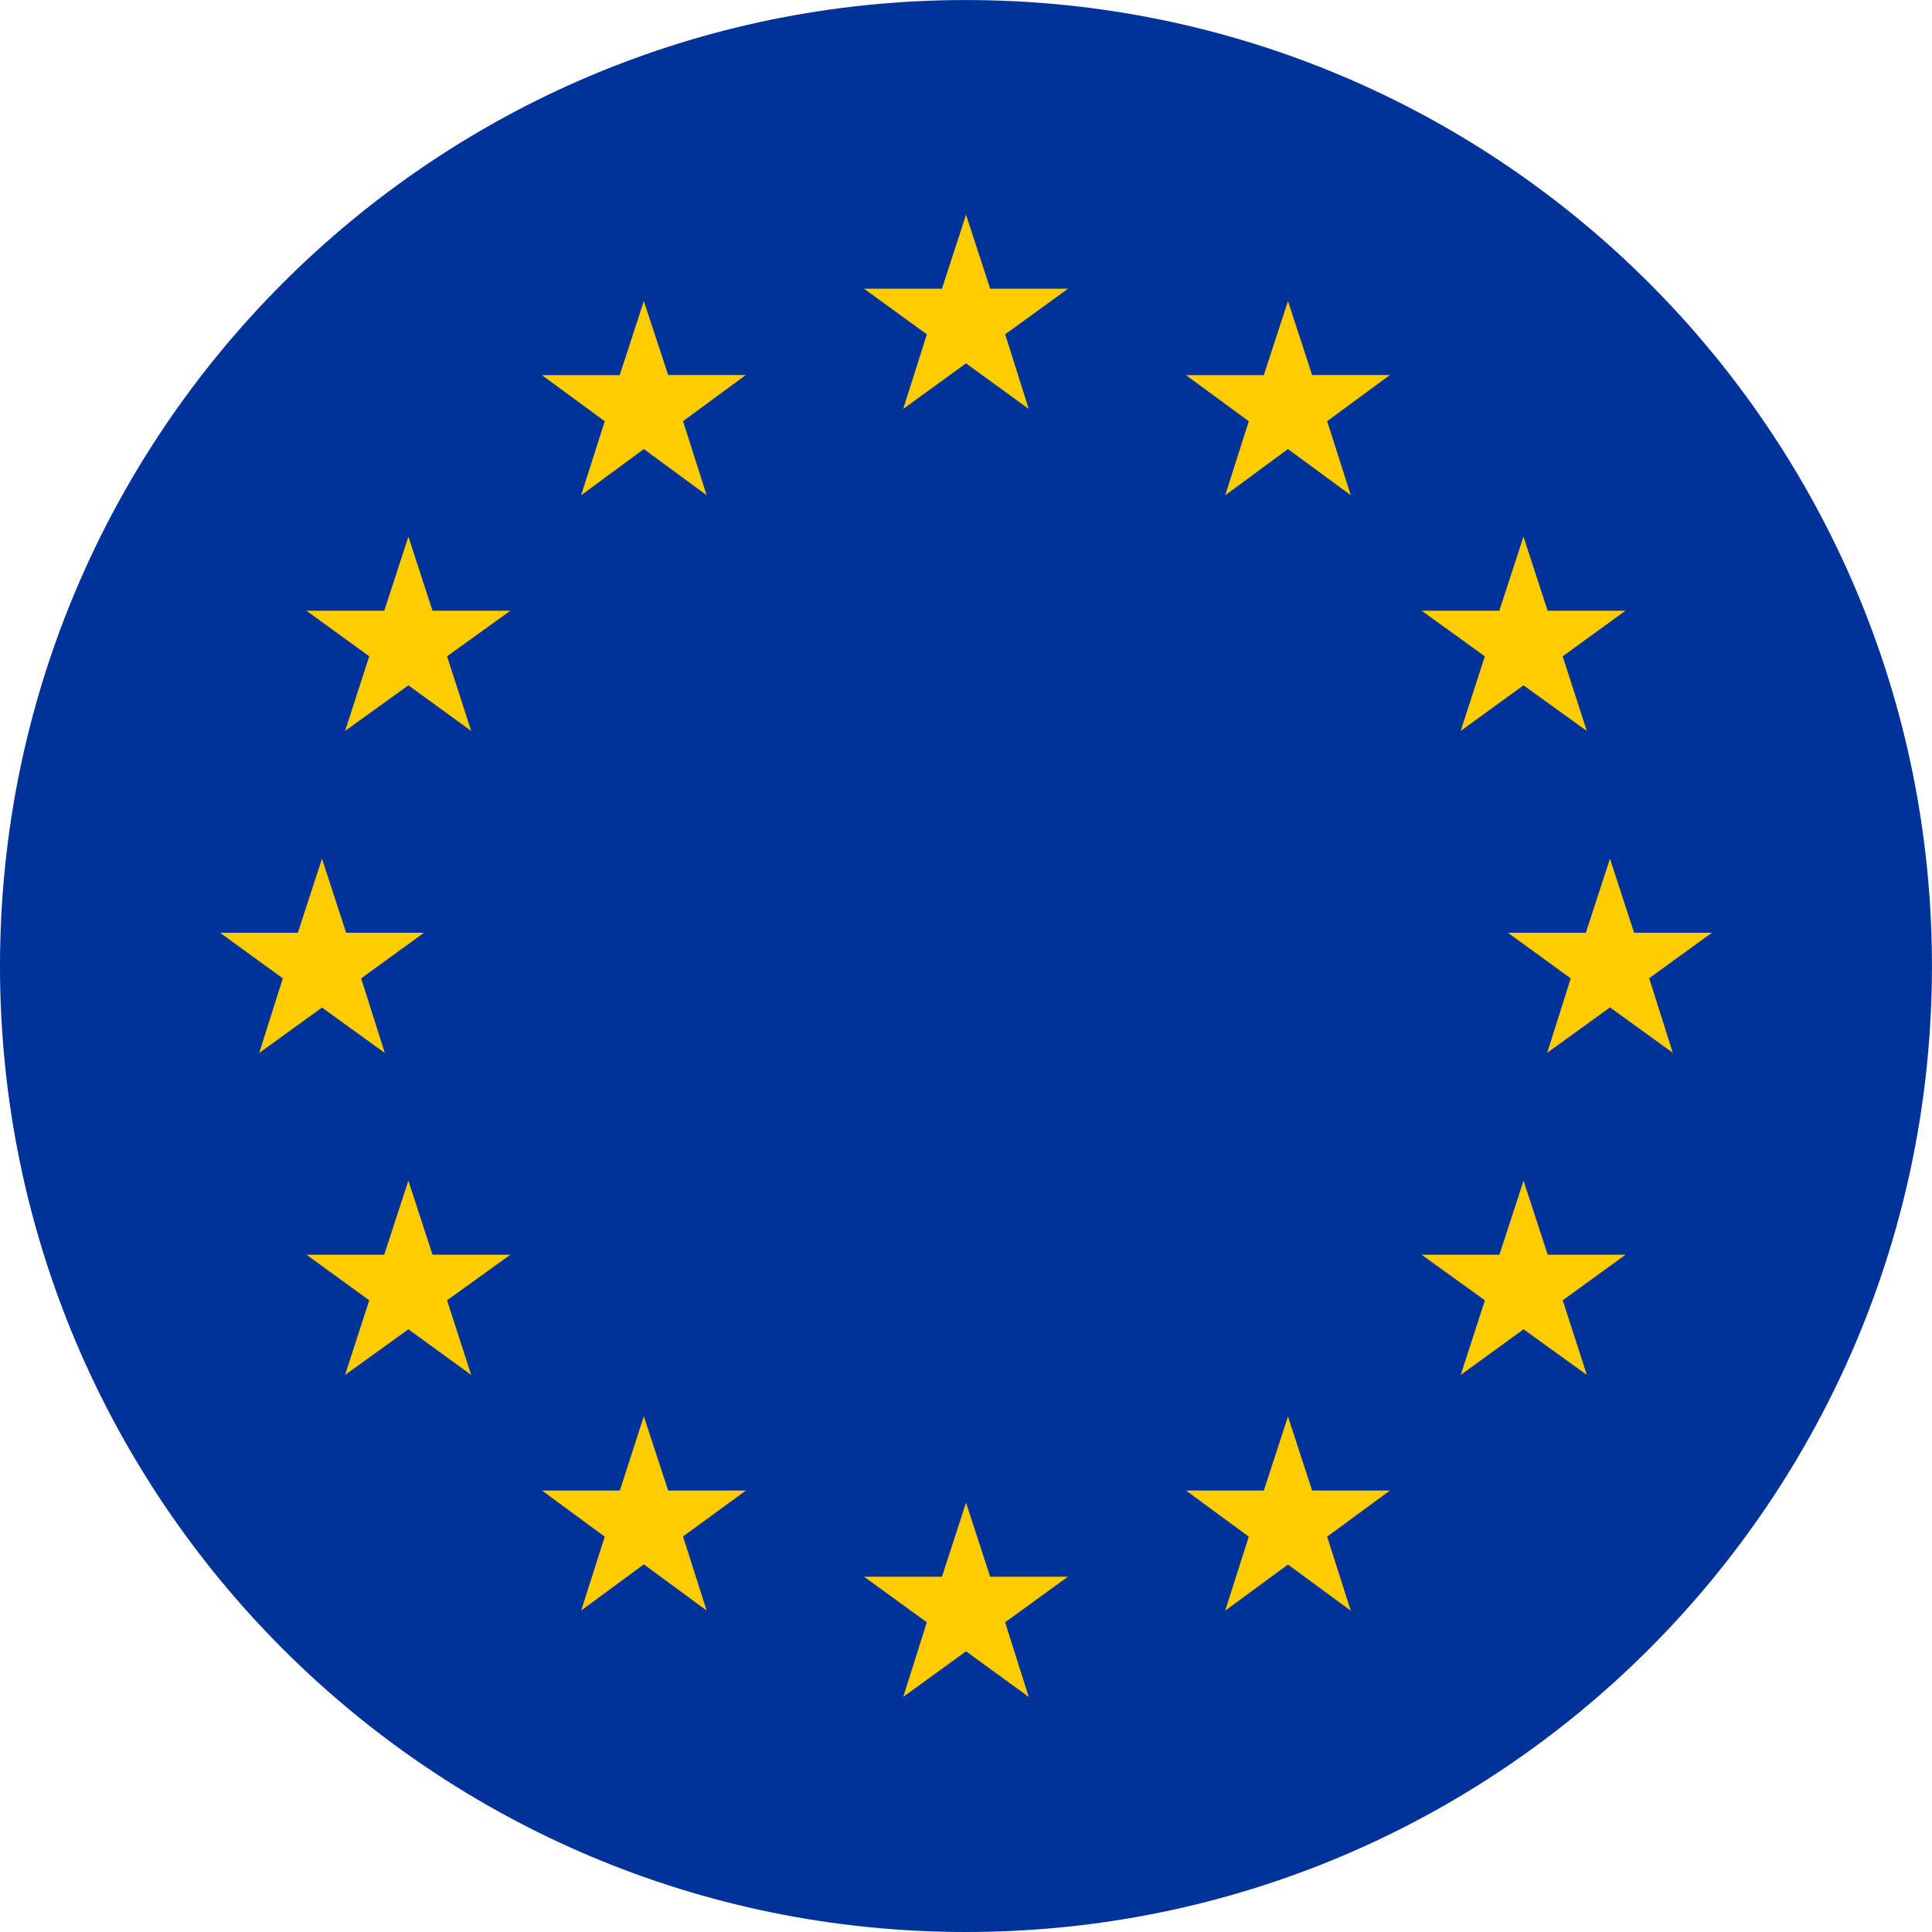
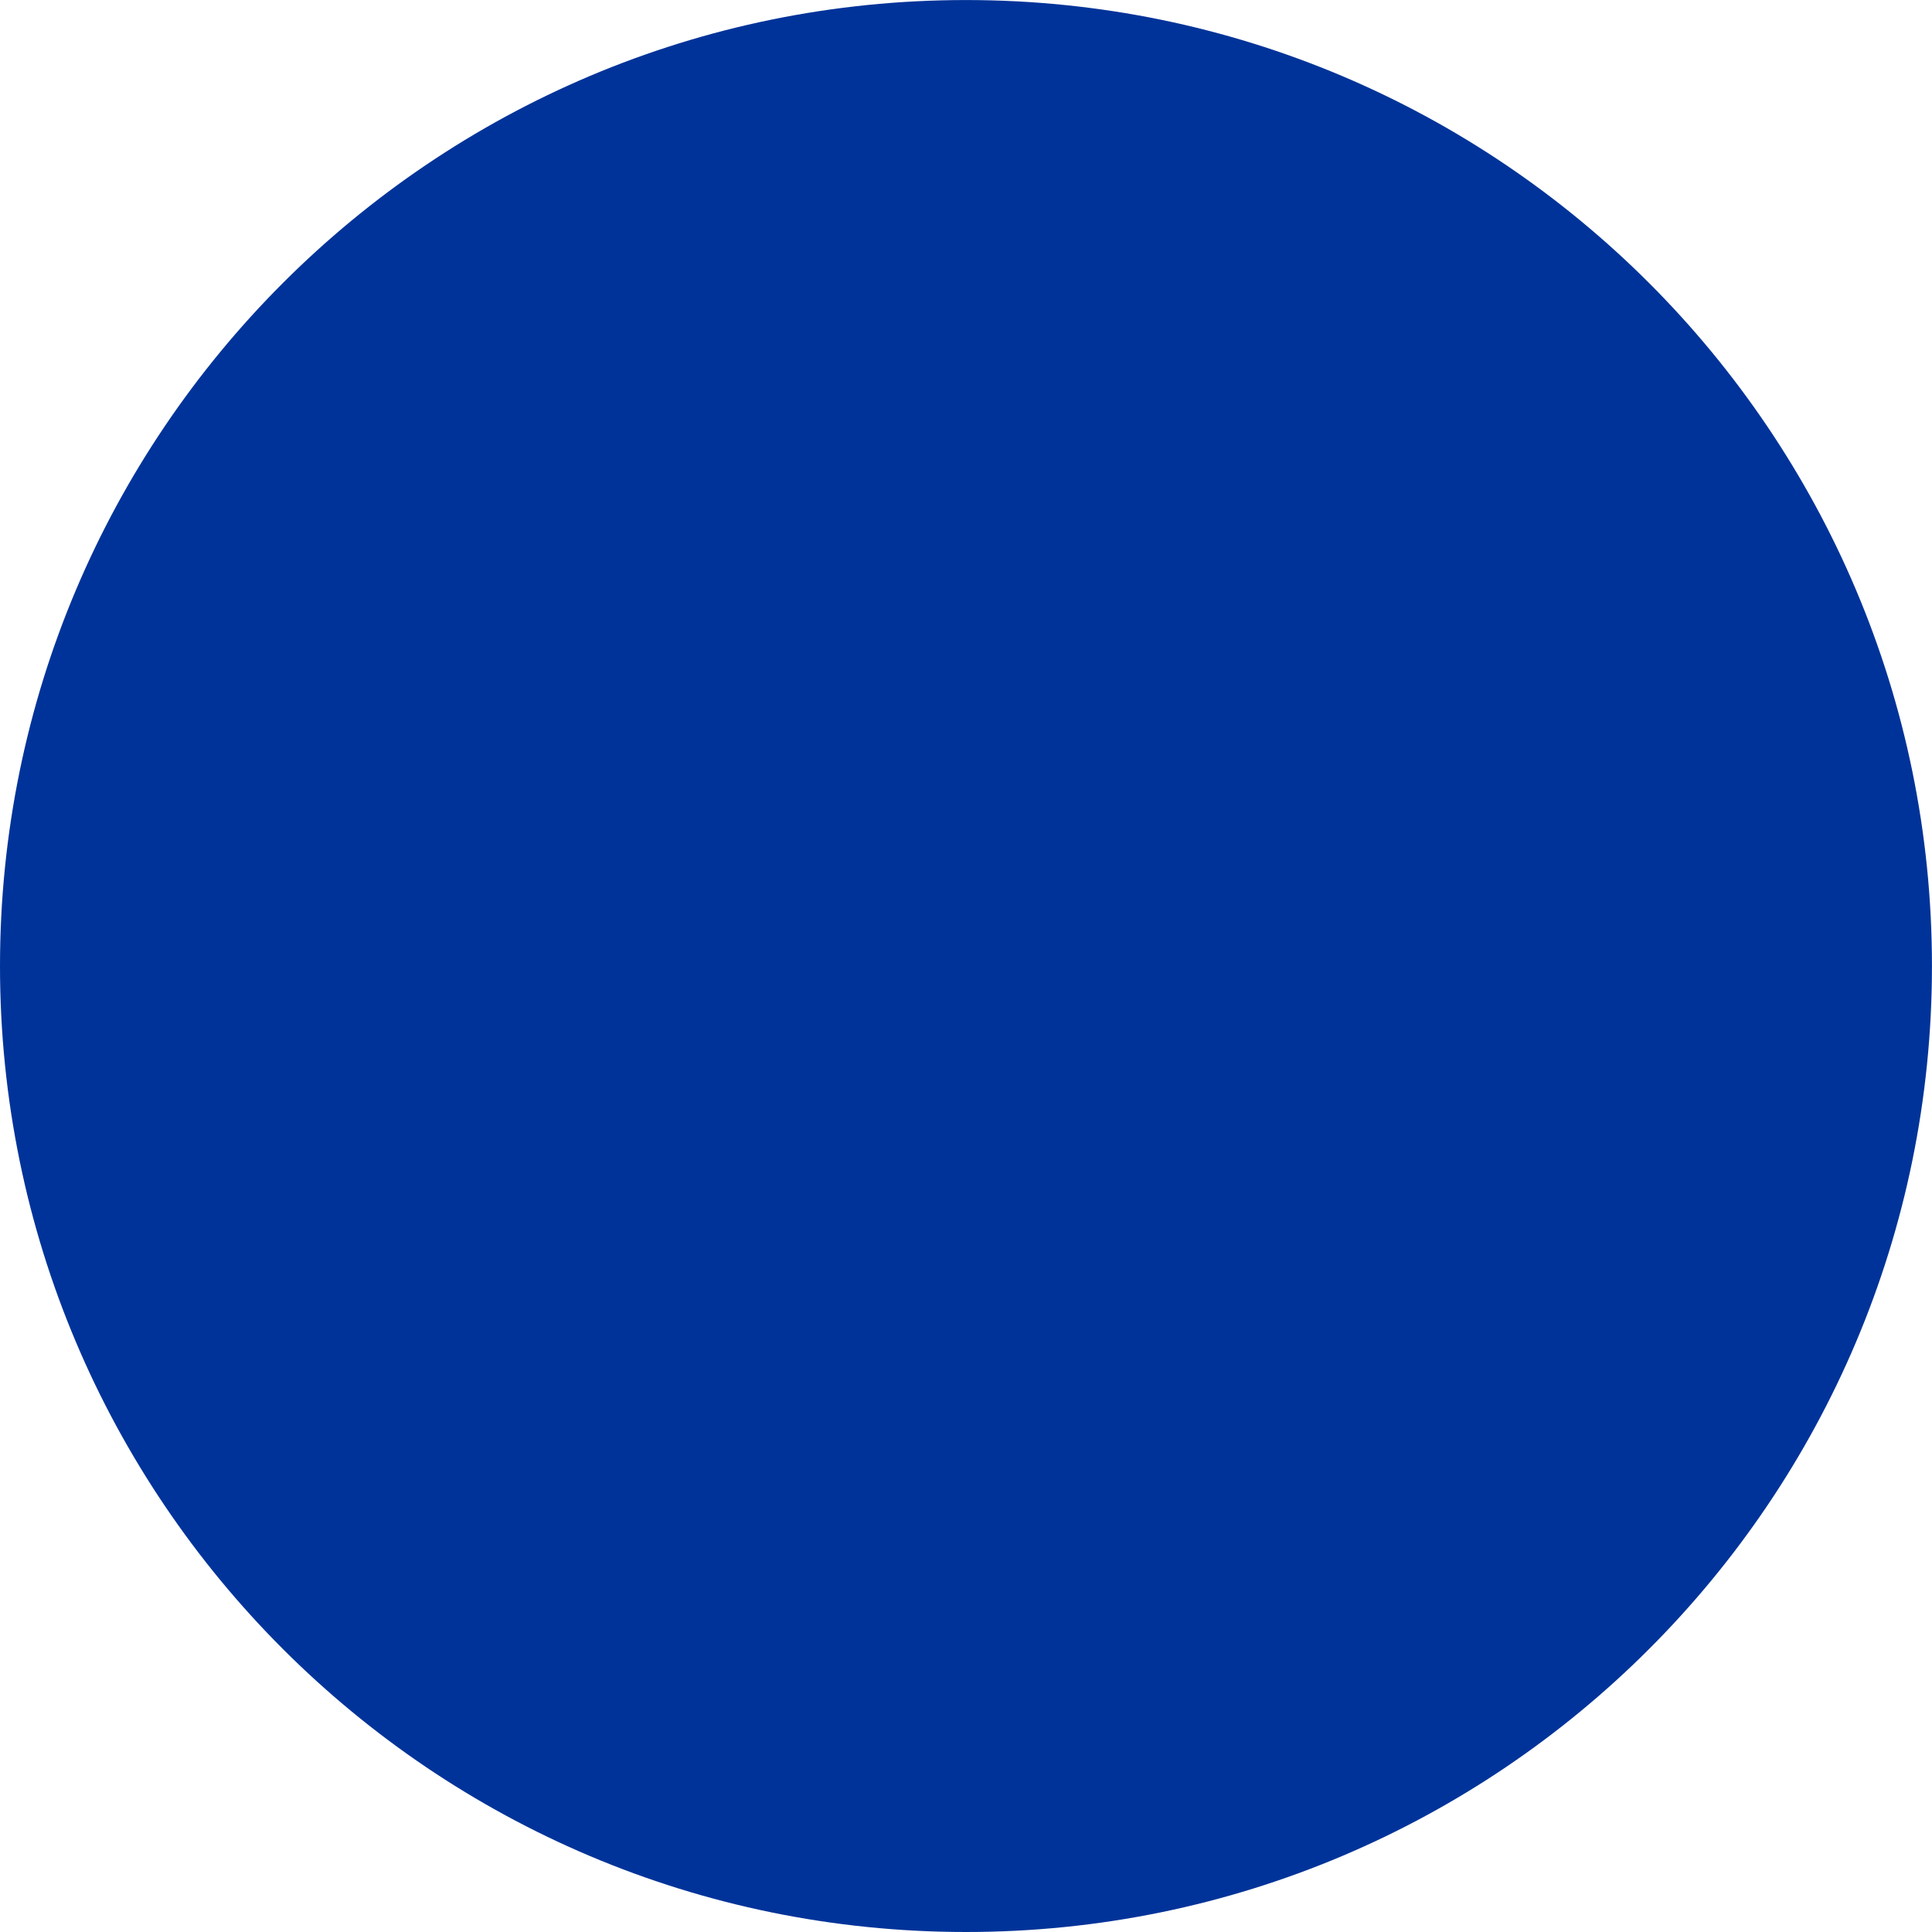
<svg xmlns="http://www.w3.org/2000/svg" width="51.043" height="51.043">
  <path d="M25.52 51.043c14.095.001 25.521-11.425 25.522-25.52S39.617.002 25.522.001.001 11.426 0 25.521s11.426 25.52 25.52 25.522z" fill="#039" fill-rule="evenodd" />
-   <path d="m25.522 5.672-.636 1.956h-2.058l1.659 1.205-.624 1.971 1.659-1.205 1.657 1.205-.622-1.971 1.659-1.205H26.16zm.638 35.984-.638-1.956-.636 1.956h-2.058l1.659 1.205-.624 1.971 1.659-1.205 1.657 1.205-.624-1.971 1.659-1.205zM8.507 26.619l1.659 1.2-.624-1.971 1.659-1.205H9.145l-.638-1.956-.638 1.956H5.813l1.659 1.205-.624 1.971zM17.01 7.954l-.638 1.957h-2.054l1.659 1.219-.624 1.956 1.657-1.222 1.659 1.219-.624-1.956 1.66-1.219h-2.052zm-6.22 6.225-.638 1.956H8.096l1.659 1.205-.638 1.971 1.673-1.205 1.659 1.205-.638-1.971 1.673-1.205h-2.057zm.637 18.97-.638-1.956-.638 1.956H8.096l1.659 1.205-.638 1.971 1.673-1.205 1.659 1.205-.638-1.971 1.673-1.205zm6.225 6.23-.642-1.961-.634 1.961h-2.058l1.659 1.219-.622 1.951 1.655-1.219 1.659 1.219-.624-1.956 1.663-1.214zm27.577-14.736h-2.056l-.638-1.956-.638 1.956h-2.058l1.659 1.205-.621 1.967 1.659-1.2 1.659 1.2-.624-1.971zM34.028 7.954l-.638 1.957h-2.056l1.659 1.219-.624 1.956 1.659-1.222 1.659 1.219-.624-1.956 1.659-1.219h-2.056zm5.201 9.386-.638 1.971 1.659-1.205 1.673 1.205-.638-1.971 1.659-1.205h-2.056l-.638-1.956-.638 1.956h-2.053zm1.661 15.809-.638-1.956-.638 1.956h-2.056l1.673 1.205-.638 1.971 1.659-1.205 1.673 1.205-.638-1.971 1.66-1.205zm-6.224 6.23-.638-1.956-.638 1.956h-2.056l1.659 1.219-.624 1.956 1.659-1.219 1.659 1.219-.624-1.956 1.659-1.219z" fill="#fc0" />
</svg>